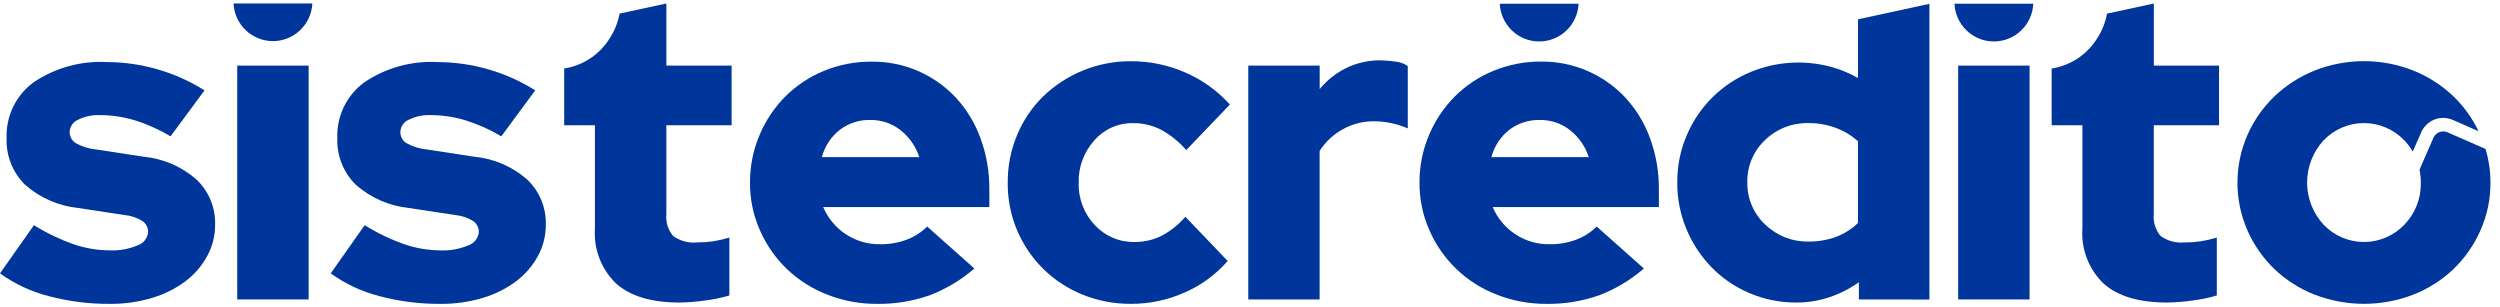
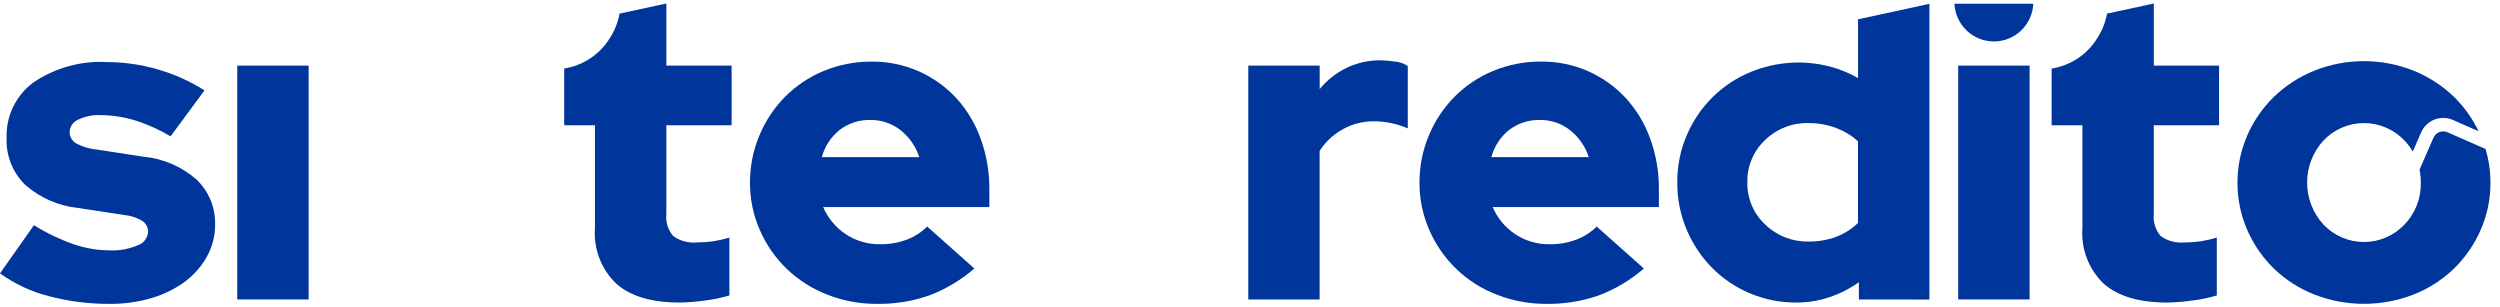
<svg xmlns="http://www.w3.org/2000/svg" width="244" height="30" viewBox="0 0 244 30" fill="none">
  <g clip-path="url(#clip0_3182_2791)">
    <path d="M71.406 12.227V6.404H65.039V0.341L60.468 1.326C60.311 2.188 59.983 3.01 59.505 3.742C59.045 4.483 58.439 5.122 57.723 5.62C57.008 6.117 56.199 6.462 55.345 6.633C55.252 6.654 55.158 6.664 55.065 6.681V12.224H58.066V22.279C57.995 23.28 58.145 24.285 58.506 25.221C58.867 26.157 59.429 27.002 60.153 27.694C61.544 28.917 63.6 29.528 66.323 29.528C67.144 29.516 67.963 29.451 68.776 29.333C69.592 29.238 70.398 29.072 71.186 28.837V23.186C70.665 23.346 70.134 23.468 69.597 23.552C69.083 23.625 68.565 23.661 68.046 23.659C67.215 23.744 66.382 23.523 65.702 23.035C65.452 22.743 65.264 22.403 65.15 22.036C65.035 21.669 64.997 21.282 65.036 20.899V12.227H71.406Z" fill="#00369C" />
    <path d="M0 26.681L3.312 21.978C4.545 22.745 5.858 23.374 7.227 23.853C8.351 24.233 9.527 24.43 10.713 24.436C11.649 24.477 12.582 24.307 13.444 23.94C13.724 23.846 13.969 23.671 14.149 23.437C14.329 23.204 14.436 22.922 14.456 22.627C14.457 22.418 14.407 22.212 14.309 22.027C14.211 21.842 14.069 21.684 13.895 21.569C13.36 21.24 12.757 21.04 12.132 20.986L7.614 20.297C5.701 20.098 3.896 19.306 2.451 18.032C1.85 17.442 1.378 16.732 1.067 15.948C0.756 15.164 0.612 14.324 0.645 13.481C0.605 12.428 0.824 11.383 1.281 10.434C1.739 9.486 2.421 8.665 3.268 8.043C5.383 6.613 7.906 5.916 10.453 6.059C12.12 6.064 13.778 6.303 15.38 6.769C16.996 7.23 18.539 7.921 19.96 8.82L16.648 13.306C15.539 12.643 14.354 12.114 13.12 11.73C12.031 11.405 10.901 11.239 9.765 11.236C9.022 11.204 8.282 11.36 7.614 11.688C7.38 11.788 7.179 11.953 7.034 12.163C6.889 12.373 6.807 12.62 6.797 12.875C6.794 13.095 6.847 13.312 6.953 13.505C7.059 13.697 7.212 13.859 7.399 13.974C8.037 14.325 8.74 14.538 9.465 14.6L13.982 15.291C15.9 15.467 17.714 16.244 19.167 17.513C19.765 18.079 20.238 18.766 20.553 19.528C20.868 20.29 21.019 21.11 20.995 21.935C21 23.006 20.734 24.06 20.22 24.998C19.692 25.96 18.967 26.798 18.091 27.457C17.112 28.184 16.013 28.732 14.844 29.074C13.518 29.472 12.14 29.669 10.756 29.657C8.731 29.673 6.713 29.419 4.755 28.902C3.045 28.466 1.432 27.713 0 26.681Z" fill="#00369C" />
-     <path d="M32.279 26.681L35.592 21.978C36.824 22.745 38.137 23.374 39.507 23.853C40.63 24.233 41.806 24.43 42.991 24.436C43.927 24.477 44.86 24.307 45.723 23.94C46.002 23.846 46.247 23.671 46.427 23.437C46.607 23.204 46.714 22.922 46.734 22.627C46.736 22.418 46.685 22.212 46.587 22.027C46.489 21.842 46.347 21.685 46.173 21.569C45.638 21.24 45.034 21.04 44.409 20.986L39.892 20.297C37.978 20.098 36.173 19.306 34.729 18.032C34.127 17.442 33.656 16.732 33.345 15.948C33.033 15.165 32.89 14.324 32.922 13.481C32.883 12.428 33.101 11.383 33.559 10.434C34.016 9.486 34.698 8.665 35.546 8.043C37.66 6.613 40.184 5.916 42.73 6.059C44.398 6.064 46.056 6.303 47.657 6.769C49.274 7.23 50.816 7.921 52.238 8.82L48.925 13.306C47.816 12.643 46.632 12.114 45.397 11.731C44.308 11.405 43.178 11.239 42.042 11.236C41.299 11.204 40.56 11.36 39.892 11.688C39.657 11.788 39.456 11.952 39.311 12.162C39.166 12.373 39.084 12.62 39.074 12.875C39.07 13.095 39.124 13.312 39.23 13.505C39.335 13.697 39.489 13.859 39.676 13.974C40.313 14.325 41.017 14.538 41.741 14.6L46.258 15.291C48.177 15.467 49.991 16.244 51.443 17.513C52.042 18.079 52.514 18.766 52.829 19.528C53.145 20.29 53.295 21.11 53.272 21.935C53.277 23.006 53.01 24.06 52.497 24.998C51.969 25.96 51.243 26.798 50.367 27.457C49.389 28.184 48.289 28.732 47.12 29.074C45.794 29.472 44.416 29.669 43.032 29.657C41.007 29.673 38.989 29.419 37.031 28.902C35.323 28.466 33.711 27.713 32.279 26.681Z" fill="#00369C" />
    <path d="M95.097 26.206C93.794 27.337 92.301 28.228 90.688 28.837C89.048 29.406 87.323 29.683 85.589 29.657C83.926 29.668 82.276 29.36 80.727 28.751C79.265 28.183 77.927 27.333 76.792 26.249C75.68 25.174 74.789 23.892 74.168 22.474C73.521 21.015 73.191 19.434 73.2 17.837C73.191 16.244 73.505 14.665 74.124 13.199C74.712 11.789 75.567 10.507 76.641 9.423C77.719 8.349 78.998 7.498 80.405 6.92C81.886 6.311 83.473 6.003 85.074 6.015C86.617 5.999 88.146 6.305 89.564 6.914C90.983 7.523 92.259 8.421 93.313 9.552C94.361 10.697 95.173 12.039 95.7 13.501C96.284 15.096 96.575 16.784 96.561 18.483V20.212H80.343C80.796 21.271 81.542 22.177 82.493 22.822C83.508 23.51 84.71 23.864 85.935 23.836C86.816 23.847 87.691 23.693 88.516 23.382C89.257 23.102 89.932 22.669 90.495 22.11L95.097 26.206ZM84.945 11.709C83.877 11.684 82.832 12.018 81.976 12.659C81.114 13.335 80.495 14.274 80.212 15.334H89.72C89.384 14.295 88.747 13.379 87.89 12.703C87.051 12.043 86.011 11.692 84.945 11.709Z" fill="#00369C" />
-     <path d="M23.983 2.948C23.267 2.265 22.841 1.331 22.792 0.341H30.486C30.437 1.331 30.011 2.265 29.294 2.948C28.578 3.632 27.628 4.013 26.639 4.013C25.65 4.013 24.7 3.632 23.983 2.948Z" fill="#00369C" />
    <path d="M23.154 6.404H30.123V29.226H23.154V6.404Z" fill="#00369C" />
    <path d="M216.58 12.227V6.404H210.213V0.341L205.644 1.33C205.487 2.192 205.16 3.013 204.681 3.746C204.221 4.487 203.616 5.126 202.899 5.624C202.184 6.121 201.375 6.466 200.52 6.637C200.427 6.658 200.333 6.668 200.24 6.685V12.227H203.242V22.279C203.171 23.28 203.321 24.285 203.682 25.221C204.043 26.157 204.605 27.002 205.328 27.694C206.718 28.917 208.775 29.528 211.498 29.528C212.319 29.516 213.138 29.451 213.95 29.333C214.767 29.238 215.572 29.072 216.36 28.837V23.186C215.84 23.346 215.309 23.468 214.77 23.552C214.258 23.625 213.74 23.662 213.221 23.659C212.39 23.744 211.557 23.522 210.877 23.035C210.627 22.743 210.439 22.403 210.325 22.036C210.21 21.669 210.171 21.282 210.21 20.899V12.227H216.58Z" fill="#00369C" />
-     <path d="M110.745 23.617C111.655 23.626 112.553 23.419 113.369 23.014C114.253 22.548 115.041 21.918 115.693 21.158L119.822 25.471C118.664 26.802 117.224 27.856 115.607 28.555C113.967 29.284 112.193 29.659 110.4 29.656C108.772 29.668 107.156 29.36 105.646 28.749C103.477 27.877 101.62 26.369 100.319 24.422C99.017 22.474 98.333 20.178 98.355 17.835C98.341 16.227 98.656 14.634 99.278 13.153C99.866 11.746 100.729 10.471 101.816 9.403C104.123 7.184 107.201 5.954 110.398 5.974C112.235 5.97 114.053 6.353 115.734 7.099C117.373 7.811 118.841 8.871 120.034 10.205L115.776 14.649C115.082 13.846 114.252 13.174 113.324 12.664C112.471 12.228 111.526 12.006 110.569 12.018C109.857 12.007 109.151 12.152 108.502 12.444C107.851 12.735 107.272 13.166 106.806 13.705C105.784 14.837 105.237 16.321 105.279 17.847C105.258 18.603 105.386 19.357 105.655 20.063C105.924 20.77 106.33 21.417 106.85 21.966C107.345 22.502 107.949 22.927 108.62 23.211C109.291 23.496 110.016 23.634 110.745 23.617Z" fill="#00369C" />
    <path d="M121.832 29.231V6.404H128.801V8.69C129.519 7.82 130.415 7.114 131.426 6.619C132.474 6.121 133.623 5.87 134.782 5.886C135.315 5.903 135.846 5.953 136.372 6.037C136.741 6.097 137.091 6.236 137.4 6.447V12.529C136.901 12.315 136.383 12.148 135.852 12.032C135.273 11.903 134.681 11.838 134.088 11.838C133.027 11.831 131.981 12.099 131.054 12.616C130.137 13.12 129.36 13.847 128.795 14.73V29.231H121.832Z" fill="#00369C" />
-     <path d="M146.378 0.366C146.424 1.358 146.85 2.294 147.566 2.979C148.283 3.665 149.234 4.047 150.224 4.047C151.214 4.047 152.167 3.665 152.883 2.979C153.599 2.294 154.025 1.358 154.071 0.366H146.378Z" fill="#00369C" />
    <path d="M160.442 26.206C159.138 27.337 157.645 28.228 156.032 28.837C154.392 29.406 152.667 29.683 150.933 29.657C149.27 29.668 147.62 29.361 146.072 28.751C144.616 28.193 143.287 27.351 142.16 26.272C141.034 25.194 140.132 23.901 139.51 22.47C138.863 21.01 138.534 19.429 138.543 17.832C138.533 16.239 138.847 14.661 139.467 13.194C140.055 11.785 140.909 10.503 141.984 9.419C143.061 8.344 144.34 7.493 145.747 6.916C147.228 6.306 148.815 5.998 150.416 6.01C151.959 5.994 153.488 6.3 154.906 6.909C156.324 7.518 157.601 8.417 158.655 9.547C159.706 10.693 160.519 12.037 161.047 13.501C161.631 15.096 161.922 16.784 161.908 18.483V20.212H145.687C146.139 21.27 146.885 22.176 147.837 22.822C148.851 23.51 150.053 23.864 151.278 23.836C152.159 23.847 153.034 23.693 153.859 23.382C154.6 23.102 155.275 22.669 155.838 22.11L160.442 26.206ZM150.29 11.709C149.221 11.684 148.176 12.018 147.321 12.659C146.459 13.335 145.84 14.274 145.558 15.334H155.064C154.728 14.295 154.091 13.379 153.235 12.703C152.395 12.043 151.356 11.692 150.29 11.709Z" fill="#00369C" />
    <path d="M181.427 29.226V27.543C180.543 28.173 179.572 28.667 178.544 29.01C177.504 29.357 176.414 29.532 175.318 29.528C173.76 29.538 172.215 29.229 170.78 28.622C169.393 28.042 168.136 27.191 167.079 26.119C166.026 25.045 165.186 23.778 164.606 22.388C163.997 20.934 163.689 19.371 163.703 17.794C163.69 16.215 164.005 14.651 164.627 13.201C165.821 10.384 168.08 8.157 170.908 7.008C173.347 6.015 176.039 5.834 178.588 6.492C179.55 6.746 180.477 7.124 181.343 7.617V1.884L188.312 0.373V29.233L181.427 29.226ZM170.542 17.789C170.524 18.561 170.671 19.328 170.971 20.039C171.271 20.75 171.719 21.389 172.284 21.914C172.846 22.457 173.51 22.883 174.237 23.168C174.964 23.453 175.741 23.591 176.521 23.574C177.43 23.585 178.334 23.432 179.19 23.122C179.991 22.82 180.723 22.358 181.34 21.763V13.782C180.71 13.22 179.98 12.78 179.19 12.487C178.336 12.167 177.432 12.006 176.521 12.013C175.737 11.992 174.956 12.128 174.224 12.414C173.493 12.699 172.826 13.128 172.262 13.675C171.703 14.202 171.261 14.841 170.965 15.55C170.668 16.26 170.523 17.023 170.54 17.793L170.542 17.789Z" fill="#00369C" />
    <path d="M190.756 0.366C190.802 1.358 191.228 2.294 191.945 2.979C192.661 3.665 193.612 4.047 194.602 4.047C195.592 4.047 196.545 3.665 197.261 2.979C197.977 2.294 198.403 1.358 198.449 0.366H190.756Z" fill="#00369C" />
    <path d="M198.088 6.404H191.118V29.226H198.088V6.404Z" fill="#00369C" />
    <path d="M238.876 12.912C238.75 12.857 238.615 12.827 238.478 12.824C238.341 12.821 238.205 12.845 238.077 12.896C237.95 12.946 237.833 13.02 237.735 13.116C237.636 13.211 237.556 13.325 237.502 13.451L236.148 16.55C236.23 16.974 236.273 17.405 236.273 17.837C236.288 18.593 236.154 19.345 235.877 20.049C235.6 20.752 235.186 21.394 234.66 21.935C234.15 22.467 233.539 22.89 232.862 23.18C232.186 23.469 231.458 23.618 230.723 23.618C229.987 23.618 229.26 23.469 228.583 23.18C227.906 22.89 227.295 22.467 226.786 21.935C225.75 20.815 225.174 19.343 225.174 17.815C225.174 16.287 225.75 14.816 226.786 13.696C227.295 13.163 227.906 12.74 228.583 12.451C229.259 12.161 229.987 12.012 230.723 12.012C231.458 12.012 232.186 12.161 232.863 12.451C233.539 12.74 234.15 13.163 234.66 13.696C234.978 14.028 235.254 14.397 235.486 14.795L236.303 12.926C236.426 12.642 236.604 12.384 236.827 12.169C237.049 11.954 237.312 11.785 237.6 11.671C237.888 11.558 238.195 11.503 238.504 11.509C238.813 11.515 239.118 11.583 239.402 11.707L241.907 12.807C241.303 11.542 240.48 10.395 239.476 9.42C238.342 8.337 237.014 7.48 235.561 6.895C232.452 5.66 228.99 5.66 225.881 6.895C224.429 7.48 223.1 8.337 221.966 9.42C220.855 10.495 219.963 11.777 219.342 13.195C218.704 14.657 218.375 16.236 218.375 17.833C218.375 19.429 218.704 21.008 219.342 22.471C219.963 23.888 220.855 25.17 221.966 26.245C223.097 27.326 224.427 28.176 225.881 28.747C228.996 29.956 232.447 29.956 235.561 28.747C237.016 28.176 238.345 27.326 239.476 26.245C240.588 25.17 241.479 23.888 242.1 22.471C242.747 21.011 243.077 19.43 243.069 17.833C243.07 16.717 242.907 15.606 242.587 14.537L238.876 12.912Z" fill="#00369C" />
  </g>
  <defs>
    <clipPath id="clip0_3182_2791">
      <rect width="244" height="30" fill="white" />
    </clipPath>
  </defs>
</svg>